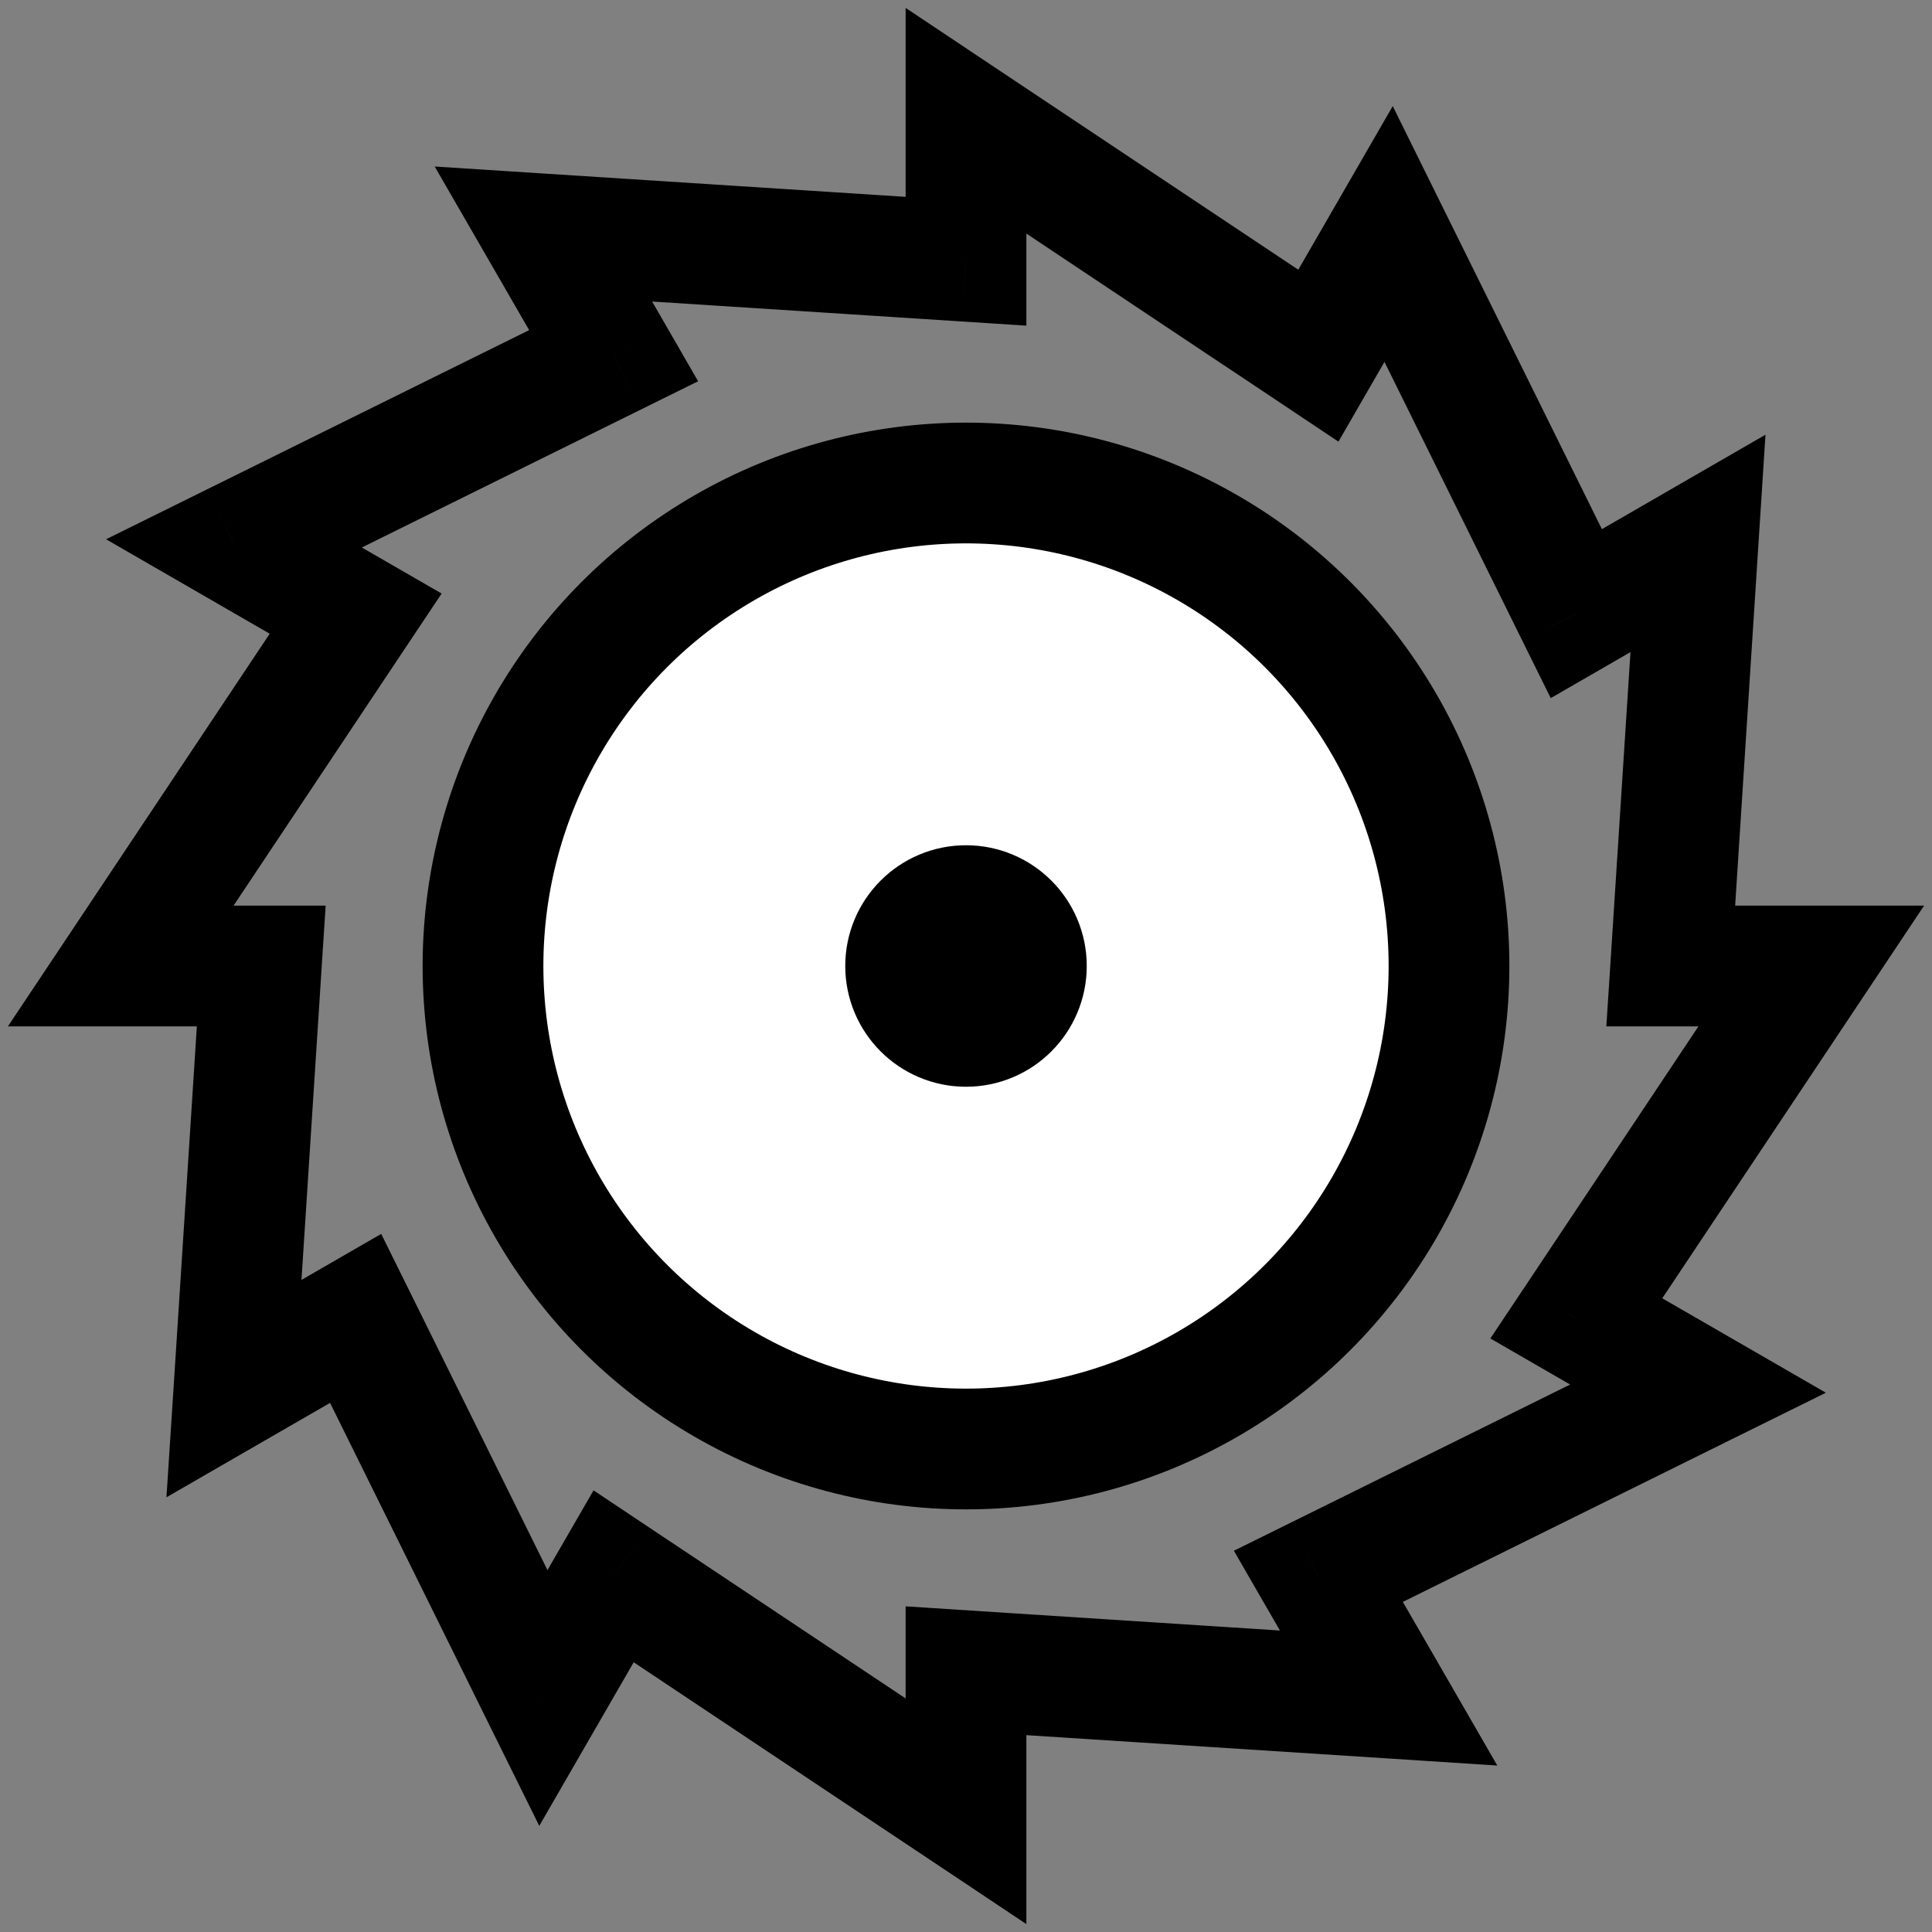
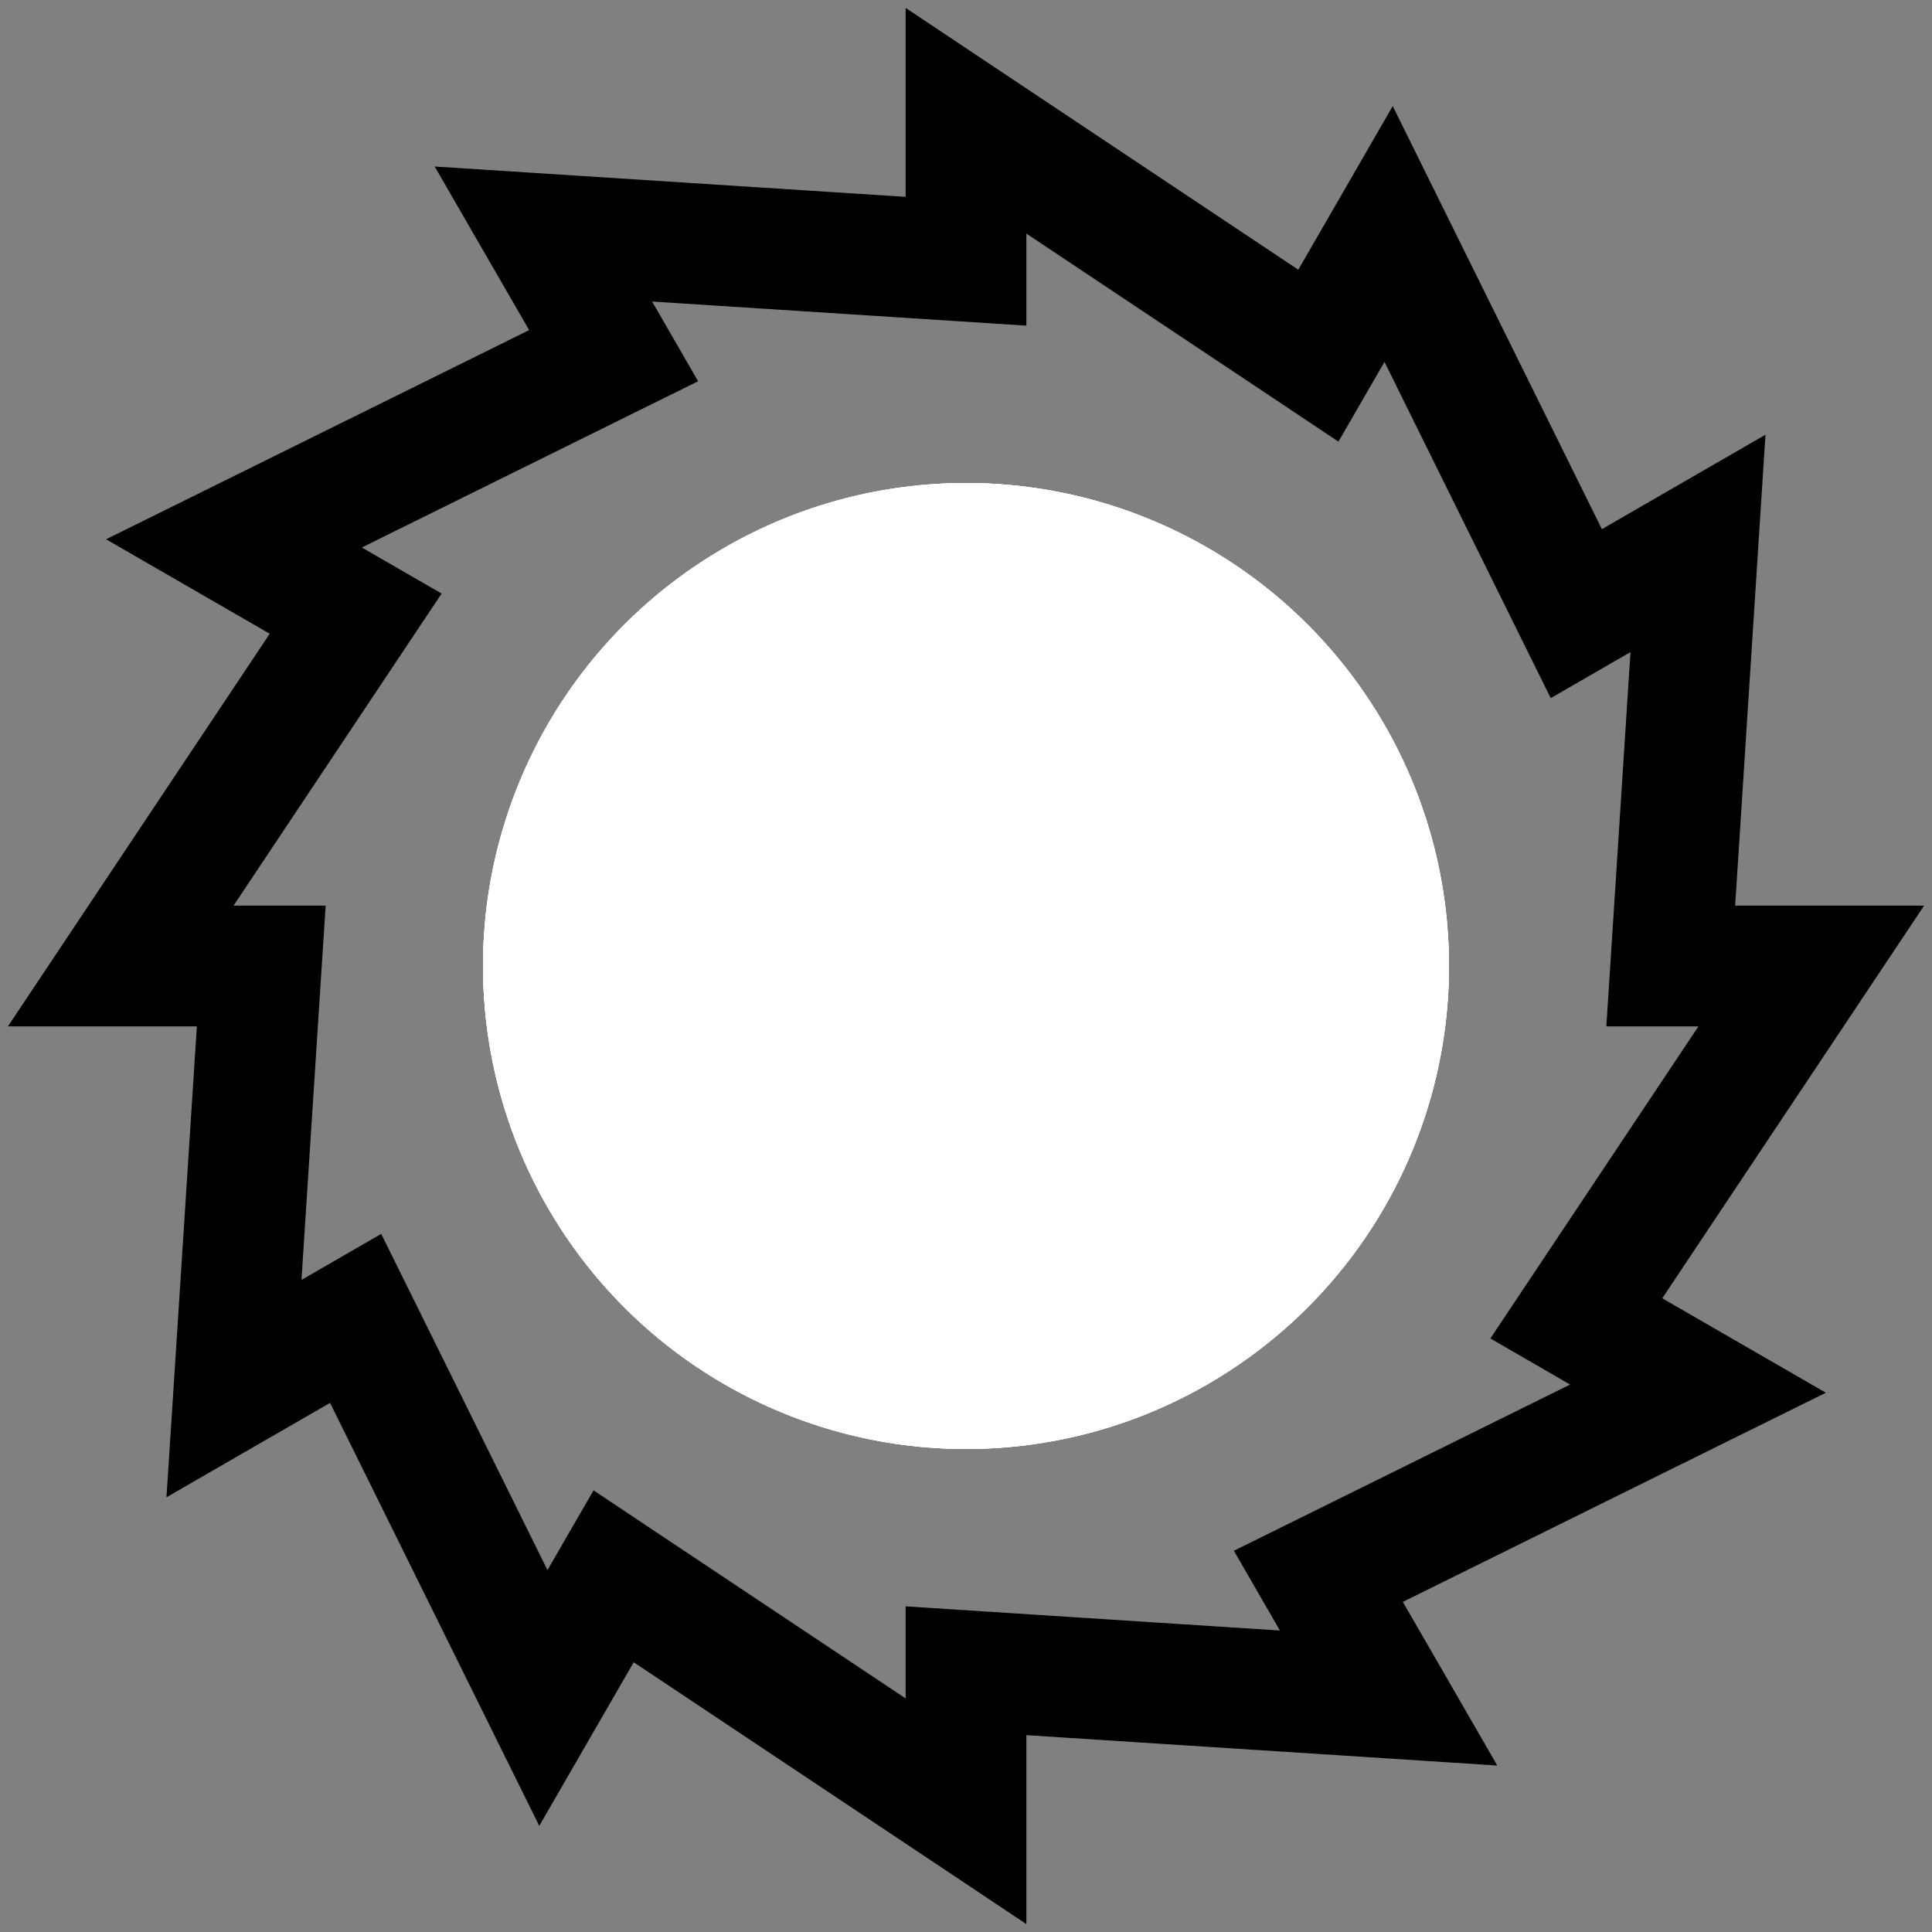
<svg xmlns="http://www.w3.org/2000/svg" width="32" height="32" viewBox="0 0 32 32" fill="none">
  <rect x="0" y="0" width="32" height="32" fill="#808080" stroke="none" />
  <g clip-path="url(#clip0_924_5215)">
-     <path d="M16 2L16.555 1.168L15 0.131V2H16ZM16 4.327L15.935 5.325L17 5.394V4.327H16ZM21.836 5.891L21.282 6.723L22.169 7.315L22.702 6.391L21.836 5.891ZM23 3.876L23.896 3.432L23.068 1.757L22.134 3.376L23 3.876ZM26.109 10.164L25.212 10.607L25.685 11.563L26.609 11.03L26.109 10.164ZM28.124 9L29.122 9.064L29.242 7.2L27.624 8.134L28.124 9ZM27.673 16L26.675 15.936L26.606 17H27.673V16ZM30 16L30.832 16.555L31.869 15H30V16ZM26.109 21.837L25.277 21.282L24.685 22.169L25.609 22.703L26.109 21.837ZM28.124 23L28.567 23.896L30.242 23.068L28.624 22.134L28.124 23ZM21.836 26.109L21.393 25.213L20.437 25.685L20.97 26.609L21.836 26.109ZM23 28.124L22.936 29.122L24.8 29.243L23.866 27.624L23 28.124ZM16 27.673L16.064 26.675L15 26.606V27.673H16ZM16 30L15.445 30.832L17 31.869V30H16ZM10.163 26.109L10.718 25.277L9.831 24.685L9.297 25.609L10.163 26.109ZM9 28.124L8.103 28.567L8.932 30.242L9.866 28.624L9 28.124ZM5.891 21.837L6.787 21.393L6.314 20.437L5.391 20.97L5.891 21.837ZM3.875 23L2.878 22.936L2.757 24.8L4.375 23.866L3.875 23ZM4.327 16L5.325 16.064L5.394 15H4.327V16ZM2 16L1.168 15.445L0.131 17H2V16ZM5.891 10.164L6.723 10.718L7.315 9.831L6.391 9.298L5.891 10.164ZM3.875 9L3.432 8.104L1.757 8.932L3.375 9.866L3.875 9ZM10.164 5.891L10.607 6.787L11.563 6.315L11.03 5.391L10.164 5.891ZM9 3.876L9.064 2.878L7.2 2.758L8.134 4.376L9 3.876ZM15.997 15.995L16.863 15.495L15.123 16.48L15.997 15.995ZM16 16H17V15.732L16.866 15.5L16 16ZM16 16L15.126 16.485L17 19.861V16H16ZM16 16L16.865 15.498L16.366 14.639L15.504 15.132L16 16ZM16 16L15.488 16.859L18.8 18.835L16.865 15.498L16 16ZM16 16L15.504 15.132L14.017 15.981L15.488 16.859L16 16ZM16 16L15 15.983L14.97 17.749L16.5 16.866L16 16ZM16 16L15.515 15.126L15.01 15.406L15 15.983L16 16ZM16.005 15.997L16.505 16.863L15.52 15.123L16.005 15.997ZM16 16L16.866 15.5L16.583 15.011L16.018 15L16 16ZM16 16L16.066 15.002L15.764 14.982L15.501 15.133L16 16ZM16 16L15.501 15.134L15 15.422V16H16ZM16 16.014H15L17 16.031L16 16.014ZM16 16L17 16.017L17.004 15.75L16.875 15.516L16 16ZM16 16L15.502 16.867L18.727 18.722L16.866 15.5L16 16ZM16 16L15.137 16.506L15.272 16.736L15.504 16.868L16 16ZM16 16L15.005 16.097L15.026 16.316L15.137 16.506L16 16ZM16.002 16.001L15.506 16.869L16.516 15.144L16.002 16.001ZM16 16L16.515 15.143L14.812 14.121L15.005 16.097L16 16ZM15 2V4.327H17V2H15ZM22.391 5.059L16.555 1.168L15.445 2.832L21.282 6.723L22.391 5.059ZM22.134 3.376L20.97 5.391L22.702 6.391L23.866 4.376L22.134 3.376ZM27.005 9.72L23.896 3.432L22.103 4.319L25.212 10.607L27.005 9.72ZM27.624 8.134L25.609 9.298L26.609 11.03L28.624 9.866L27.624 8.134ZM28.671 16.064L29.122 9.064L27.126 8.936L26.675 15.936L28.671 16.064ZM30 15H27.673V17H30V15ZM26.941 22.391L30.832 16.555L29.168 15.445L25.277 21.282L26.941 22.391ZM28.624 22.134L26.609 20.971L25.609 22.703L27.624 23.866L28.624 22.134ZM22.28 27.005L28.567 23.896L27.681 22.104L21.393 25.213L22.28 27.005ZM23.866 27.624L22.702 25.609L20.97 26.609L22.134 28.624L23.866 27.624ZM15.935 28.671L22.936 29.122L23.064 27.127L16.064 26.675L15.935 28.671ZM17 30V27.673H15V30H17ZM9.609 26.941L15.445 30.832L16.555 29.168L10.718 25.277L9.609 26.941ZM9.866 28.624L11.029 26.609L9.297 25.609L8.134 27.624L9.866 28.624ZM4.994 22.28L8.103 28.567L9.896 27.681L6.787 21.393L4.994 22.28ZM4.375 23.866L6.391 22.703L5.391 20.97L3.375 22.134L4.375 23.866ZM3.329 15.936L2.878 22.936L4.873 23.064L5.325 16.064L3.329 15.936ZM2 17H4.327V15H2V17ZM5.059 9.609L1.168 15.445L2.832 16.555L6.723 10.718L5.059 9.609ZM3.375 9.866L5.391 11.03L6.391 9.298L4.375 8.134L3.375 9.866ZM9.72 4.995L3.432 8.104L4.319 9.896L10.607 6.787L9.72 4.995ZM8.134 4.376L9.297 6.391L11.03 5.391L9.866 3.376L8.134 4.376ZM16.064 3.329L9.064 2.878L8.936 4.874L15.935 5.325L16.064 3.329ZM15.131 16.495L15.134 16.5L16.866 15.5L16.863 15.495L15.131 16.495ZM16.874 15.514L16.871 15.51L15.123 16.48L15.126 16.485L16.874 15.514ZM15 16V16H17V16H15ZM15.135 16.502L15.135 16.502L16.865 15.498L16.865 15.498L15.135 16.502ZM16.512 15.141L16.512 15.141L15.488 16.859L15.488 16.859L16.512 15.141ZM16.496 16.868L16.496 16.868L15.504 15.132L15.504 15.132L16.496 16.868ZM17 16.017L17 16.017L15 15.983L15 15.983L17 16.017ZM16.485 16.874L16.49 16.871L15.52 15.123L15.515 15.126L16.485 16.874ZM15.505 15.131L15.5 15.134L16.5 16.866L16.505 16.863L15.505 15.131ZM15.981 17L15.981 17L16.018 15L16.018 15L15.981 17ZM15.933 16.998L15.933 16.998L16.066 15.002L16.066 15.002L15.933 16.998ZM16.499 16.867L16.499 16.866L15.501 15.133L15.501 15.134L16.499 16.867ZM17 16.014V16H15V16.014H17ZM15 15.983L15 15.997L17 16.031L17 16.017L15 15.983ZM15.125 16.484L15.125 16.485L16.875 15.516L16.875 15.516L15.125 16.484ZM16.498 15.133L16.498 15.133L15.501 16.867L15.502 16.867L16.498 15.133ZM15.134 16.5L15.134 16.5L16.866 15.5L16.866 15.5L15.134 16.5ZM16.863 15.494L16.863 15.494L15.137 16.506L15.137 16.506L16.863 15.494ZM16.498 15.133L16.496 15.132L15.504 16.868L15.506 16.869L16.498 15.133ZM15.486 16.858L15.488 16.859L16.516 15.144L16.515 15.143L15.486 16.858ZM16.995 15.903L16.995 15.903L15.005 16.097L15.005 16.097L16.995 15.903Z" fill="black" />
+     <path d="M16 2L16.555 1.168L15 0.131V2H16ZM16 4.327L15.935 5.325L17 5.394V4.327H16ZM21.836 5.891L21.282 6.723L22.169 7.315L22.702 6.391L21.836 5.891ZM23 3.876L23.896 3.432L23.068 1.757L22.134 3.376L23 3.876ZM26.109 10.164L25.212 10.607L25.685 11.563L26.609 11.03L26.109 10.164ZM28.124 9L29.122 9.064L29.242 7.2L27.624 8.134L28.124 9ZM27.673 16L26.675 15.936L26.606 17H27.673V16ZM30 16L30.832 16.555L31.869 15H30V16ZM26.109 21.837L25.277 21.282L24.685 22.169L25.609 22.703L26.109 21.837ZM28.124 23L28.567 23.896L30.242 23.068L28.624 22.134L28.124 23ZM21.836 26.109L21.393 25.213L20.437 25.685L20.97 26.609L21.836 26.109ZM23 28.124L22.936 29.122L24.8 29.243L23.866 27.624L23 28.124ZM16 27.673L16.064 26.675L15 26.606V27.673H16ZM16 30L15.445 30.832L17 31.869V30H16ZM10.163 26.109L10.718 25.277L9.831 24.685L9.297 25.609L10.163 26.109ZM9 28.124L8.103 28.567L8.932 30.242L9.866 28.624L9 28.124ZM5.891 21.837L6.787 21.393L6.314 20.437L5.391 20.97L5.891 21.837ZM3.875 23L2.878 22.936L2.757 24.8L4.375 23.866L3.875 23ZM4.327 16L5.325 16.064L5.394 15H4.327V16ZM2 16L1.168 15.445L0.131 17H2V16ZM5.891 10.164L6.723 10.718L7.315 9.831L6.391 9.298L5.891 10.164ZM3.875 9L3.432 8.104L1.757 8.932L3.375 9.866L3.875 9ZM10.164 5.891L10.607 6.787L11.563 6.315L11.03 5.391L10.164 5.891ZL9.064 2.878L7.2 2.758L8.134 4.376L9 3.876ZM15.997 15.995L16.863 15.495L15.123 16.48L15.997 15.995ZM16 16H17V15.732L16.866 15.5L16 16ZM16 16L15.126 16.485L17 19.861V16H16ZM16 16L16.865 15.498L16.366 14.639L15.504 15.132L16 16ZM16 16L15.488 16.859L18.8 18.835L16.865 15.498L16 16ZM16 16L15.504 15.132L14.017 15.981L15.488 16.859L16 16ZM16 16L15 15.983L14.97 17.749L16.5 16.866L16 16ZM16 16L15.515 15.126L15.01 15.406L15 15.983L16 16ZM16.005 15.997L16.505 16.863L15.52 15.123L16.005 15.997ZM16 16L16.866 15.5L16.583 15.011L16.018 15L16 16ZM16 16L16.066 15.002L15.764 14.982L15.501 15.133L16 16ZM16 16L15.501 15.134L15 15.422V16H16ZM16 16.014H15L17 16.031L16 16.014ZM16 16L17 16.017L17.004 15.75L16.875 15.516L16 16ZM16 16L15.502 16.867L18.727 18.722L16.866 15.5L16 16ZM16 16L15.137 16.506L15.272 16.736L15.504 16.868L16 16ZM16 16L15.005 16.097L15.026 16.316L15.137 16.506L16 16ZM16.002 16.001L15.506 16.869L16.516 15.144L16.002 16.001ZM16 16L16.515 15.143L14.812 14.121L15.005 16.097L16 16ZM15 2V4.327H17V2H15ZM22.391 5.059L16.555 1.168L15.445 2.832L21.282 6.723L22.391 5.059ZM22.134 3.376L20.97 5.391L22.702 6.391L23.866 4.376L22.134 3.376ZM27.005 9.72L23.896 3.432L22.103 4.319L25.212 10.607L27.005 9.72ZM27.624 8.134L25.609 9.298L26.609 11.03L28.624 9.866L27.624 8.134ZM28.671 16.064L29.122 9.064L27.126 8.936L26.675 15.936L28.671 16.064ZM30 15H27.673V17H30V15ZM26.941 22.391L30.832 16.555L29.168 15.445L25.277 21.282L26.941 22.391ZM28.624 22.134L26.609 20.971L25.609 22.703L27.624 23.866L28.624 22.134ZM22.28 27.005L28.567 23.896L27.681 22.104L21.393 25.213L22.28 27.005ZM23.866 27.624L22.702 25.609L20.97 26.609L22.134 28.624L23.866 27.624ZM15.935 28.671L22.936 29.122L23.064 27.127L16.064 26.675L15.935 28.671ZM17 30V27.673H15V30H17ZM9.609 26.941L15.445 30.832L16.555 29.168L10.718 25.277L9.609 26.941ZM9.866 28.624L11.029 26.609L9.297 25.609L8.134 27.624L9.866 28.624ZM4.994 22.28L8.103 28.567L9.896 27.681L6.787 21.393L4.994 22.28ZM4.375 23.866L6.391 22.703L5.391 20.97L3.375 22.134L4.375 23.866ZM3.329 15.936L2.878 22.936L4.873 23.064L5.325 16.064L3.329 15.936ZM2 17H4.327V15H2V17ZM5.059 9.609L1.168 15.445L2.832 16.555L6.723 10.718L5.059 9.609ZM3.375 9.866L5.391 11.03L6.391 9.298L4.375 8.134L3.375 9.866ZM9.72 4.995L3.432 8.104L4.319 9.896L10.607 6.787L9.72 4.995ZM8.134 4.376L9.297 6.391L11.03 5.391L9.866 3.376L8.134 4.376ZM16.064 3.329L9.064 2.878L8.936 4.874L15.935 5.325L16.064 3.329ZM15.131 16.495L15.134 16.5L16.866 15.5L16.863 15.495L15.131 16.495ZM16.874 15.514L16.871 15.51L15.123 16.48L15.126 16.485L16.874 15.514ZM15 16V16H17V16H15ZM15.135 16.502L15.135 16.502L16.865 15.498L16.865 15.498L15.135 16.502ZM16.512 15.141L16.512 15.141L15.488 16.859L15.488 16.859L16.512 15.141ZM16.496 16.868L16.496 16.868L15.504 15.132L15.504 15.132L16.496 16.868ZM17 16.017L17 16.017L15 15.983L15 15.983L17 16.017ZM16.485 16.874L16.49 16.871L15.52 15.123L15.515 15.126L16.485 16.874ZM15.505 15.131L15.5 15.134L16.5 16.866L16.505 16.863L15.505 15.131ZM15.981 17L15.981 17L16.018 15L16.018 15L15.981 17ZM15.933 16.998L15.933 16.998L16.066 15.002L16.066 15.002L15.933 16.998ZM16.499 16.867L16.499 16.866L15.501 15.133L15.501 15.134L16.499 16.867ZM17 16.014V16H15V16.014H17ZM15 15.983L15 15.997L17 16.031L17 16.017L15 15.983ZM15.125 16.484L15.125 16.485L16.875 15.516L16.875 15.516L15.125 16.484ZM16.498 15.133L16.498 15.133L15.501 16.867L15.502 16.867L16.498 15.133ZM15.134 16.5L15.134 16.5L16.866 15.5L16.866 15.5L15.134 16.5ZM16.863 15.494L16.863 15.494L15.137 16.506L15.137 16.506L16.863 15.494ZM16.498 15.133L16.496 15.132L15.504 16.868L15.506 16.869L16.498 15.133ZM15.486 16.858L15.488 16.859L16.516 15.144L16.515 15.143L15.486 16.858ZM16.995 15.903L16.995 15.903L15.005 16.097L15.005 16.097L16.995 15.903Z" fill="black" />
    <circle cx="16" cy="16" r="8" fill="white" />
    <circle cx="16" cy="16" r="8" fill="white" />
    <circle cx="16" cy="16" r="8" fill="white" />
-     <circle cx="16" cy="16" r="8" stroke="black" stroke-width="2" />
    <circle cx="16" cy="16" r="1" fill="white" />
    <circle cx="16" cy="16" r="1" fill="white" />
-     <circle cx="16" cy="16" r="1" fill="white" />
-     <circle cx="16" cy="16" r="1" stroke="black" stroke-width="2" />
  </g>
  <defs>
    <clipPath id="clip0_924_5215">
      <rect width="32" height="32" fill="white" />
    </clipPath>
  </defs>
</svg>